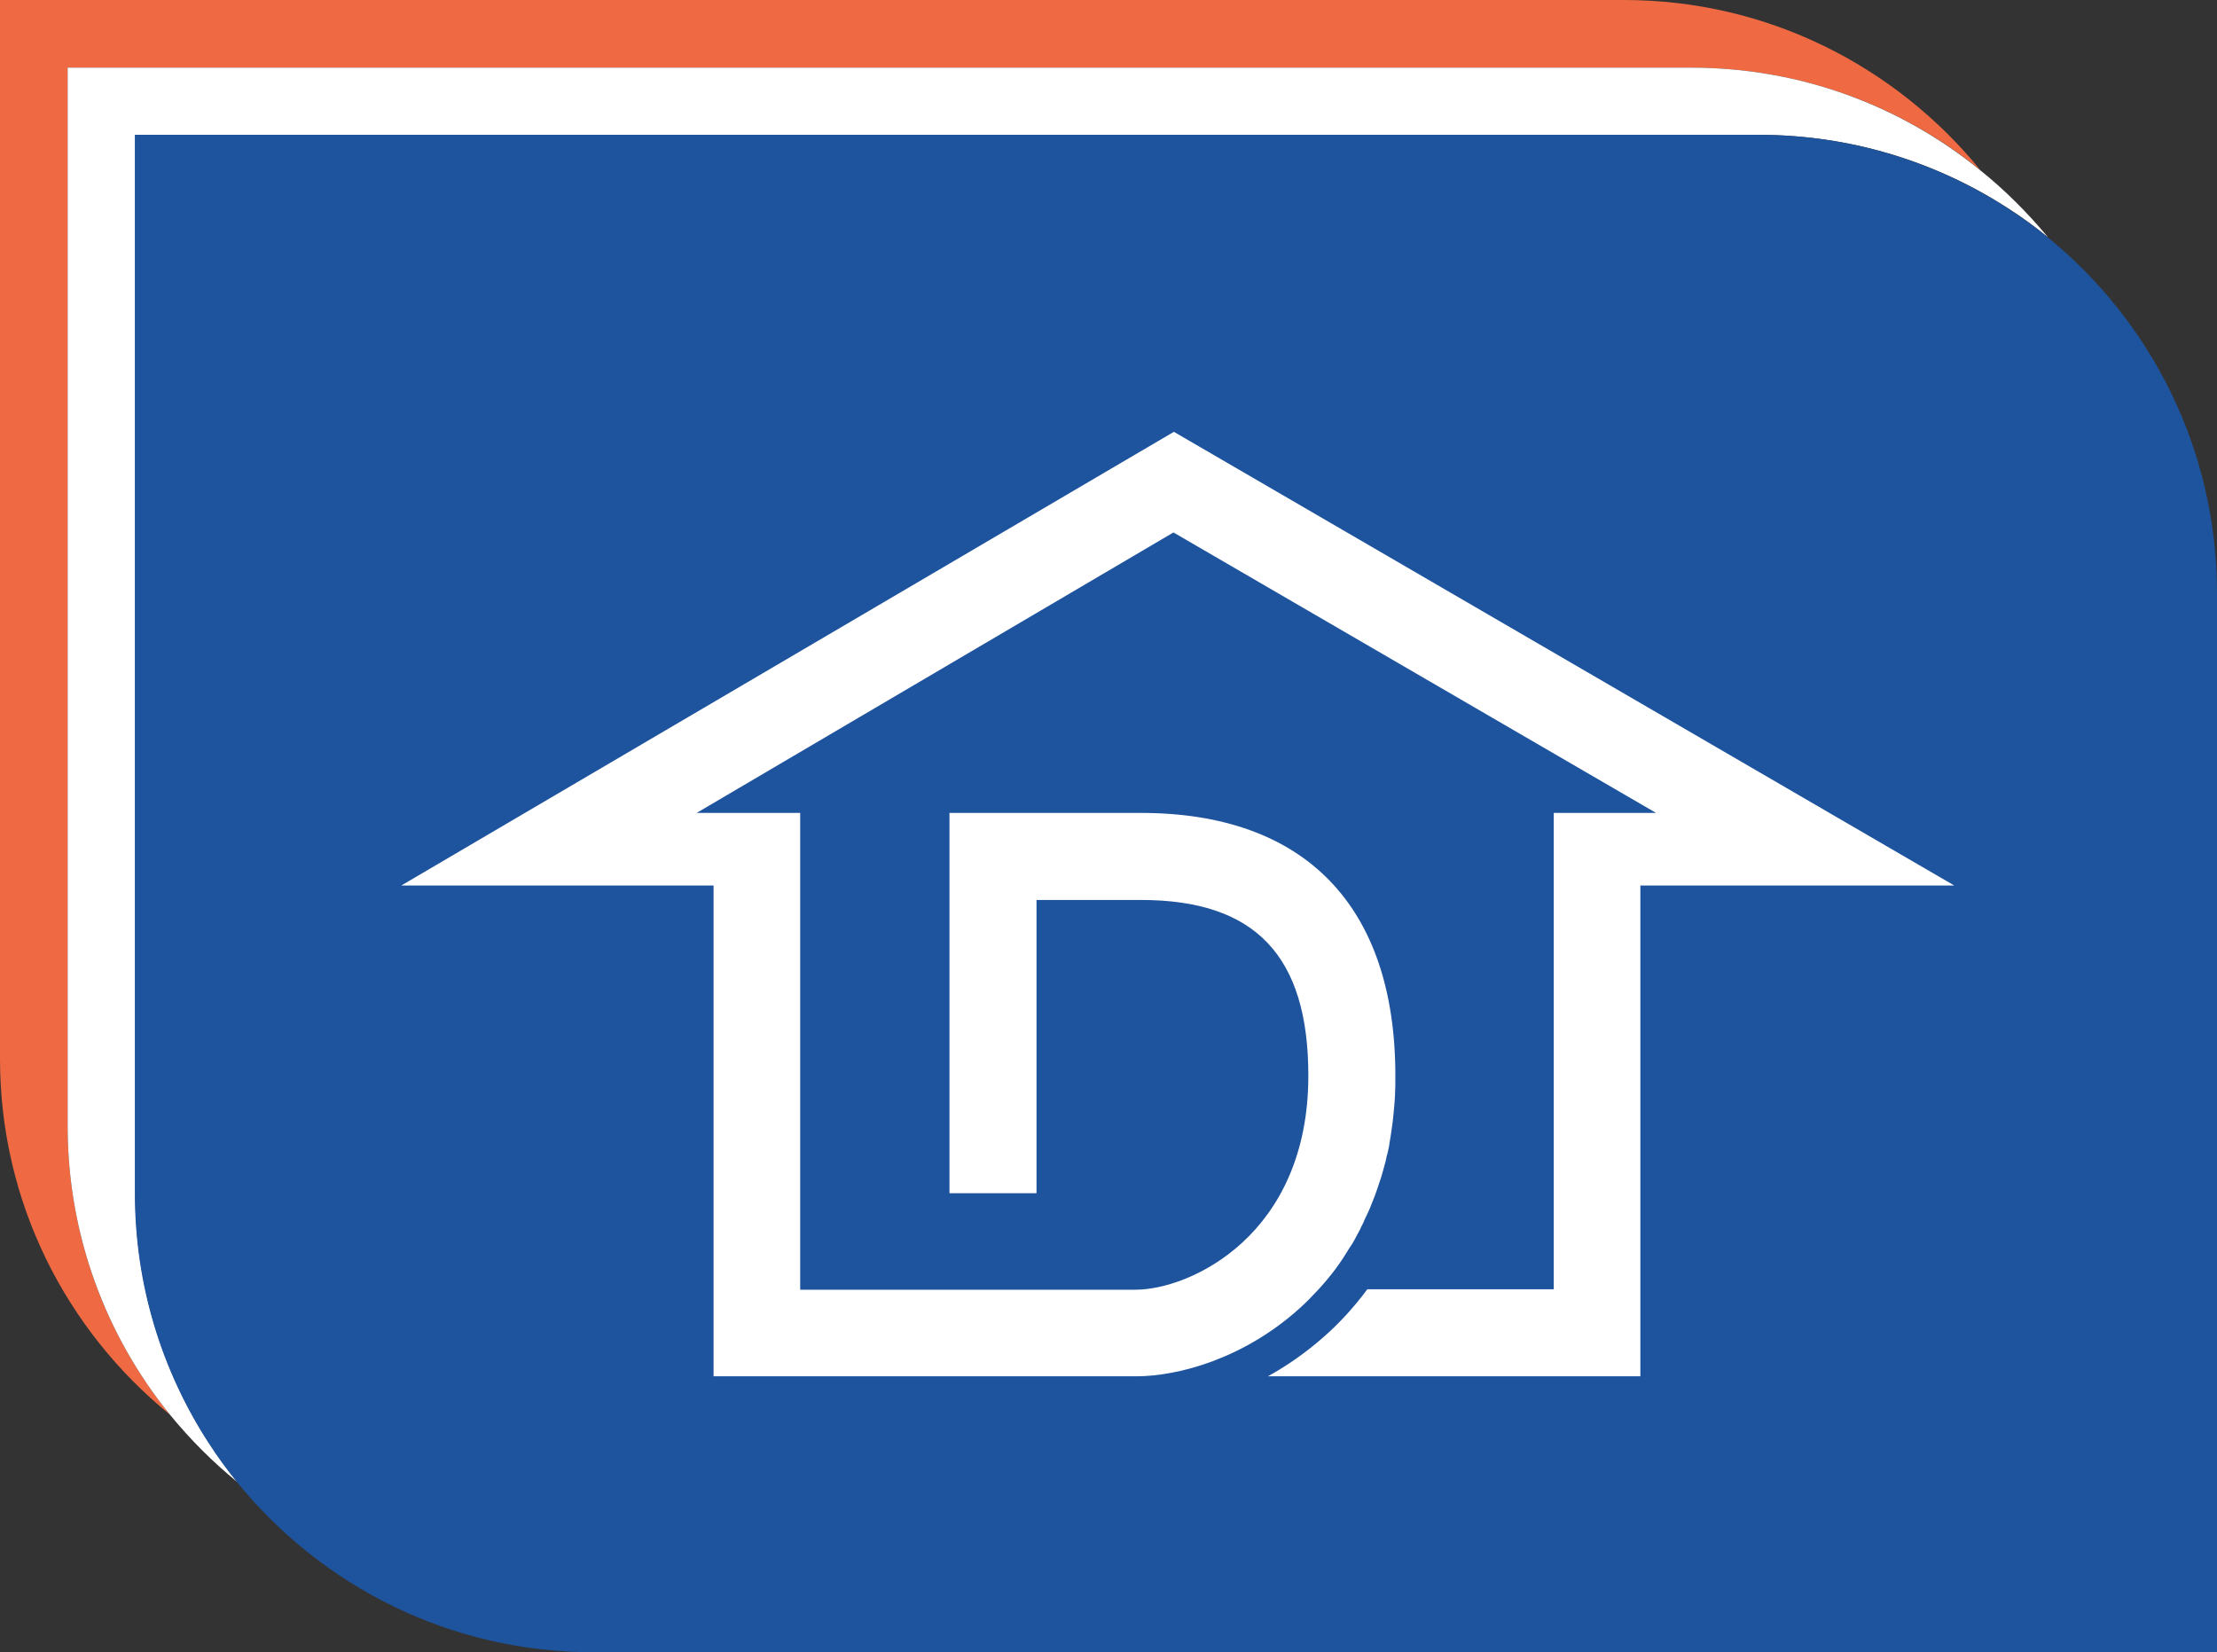
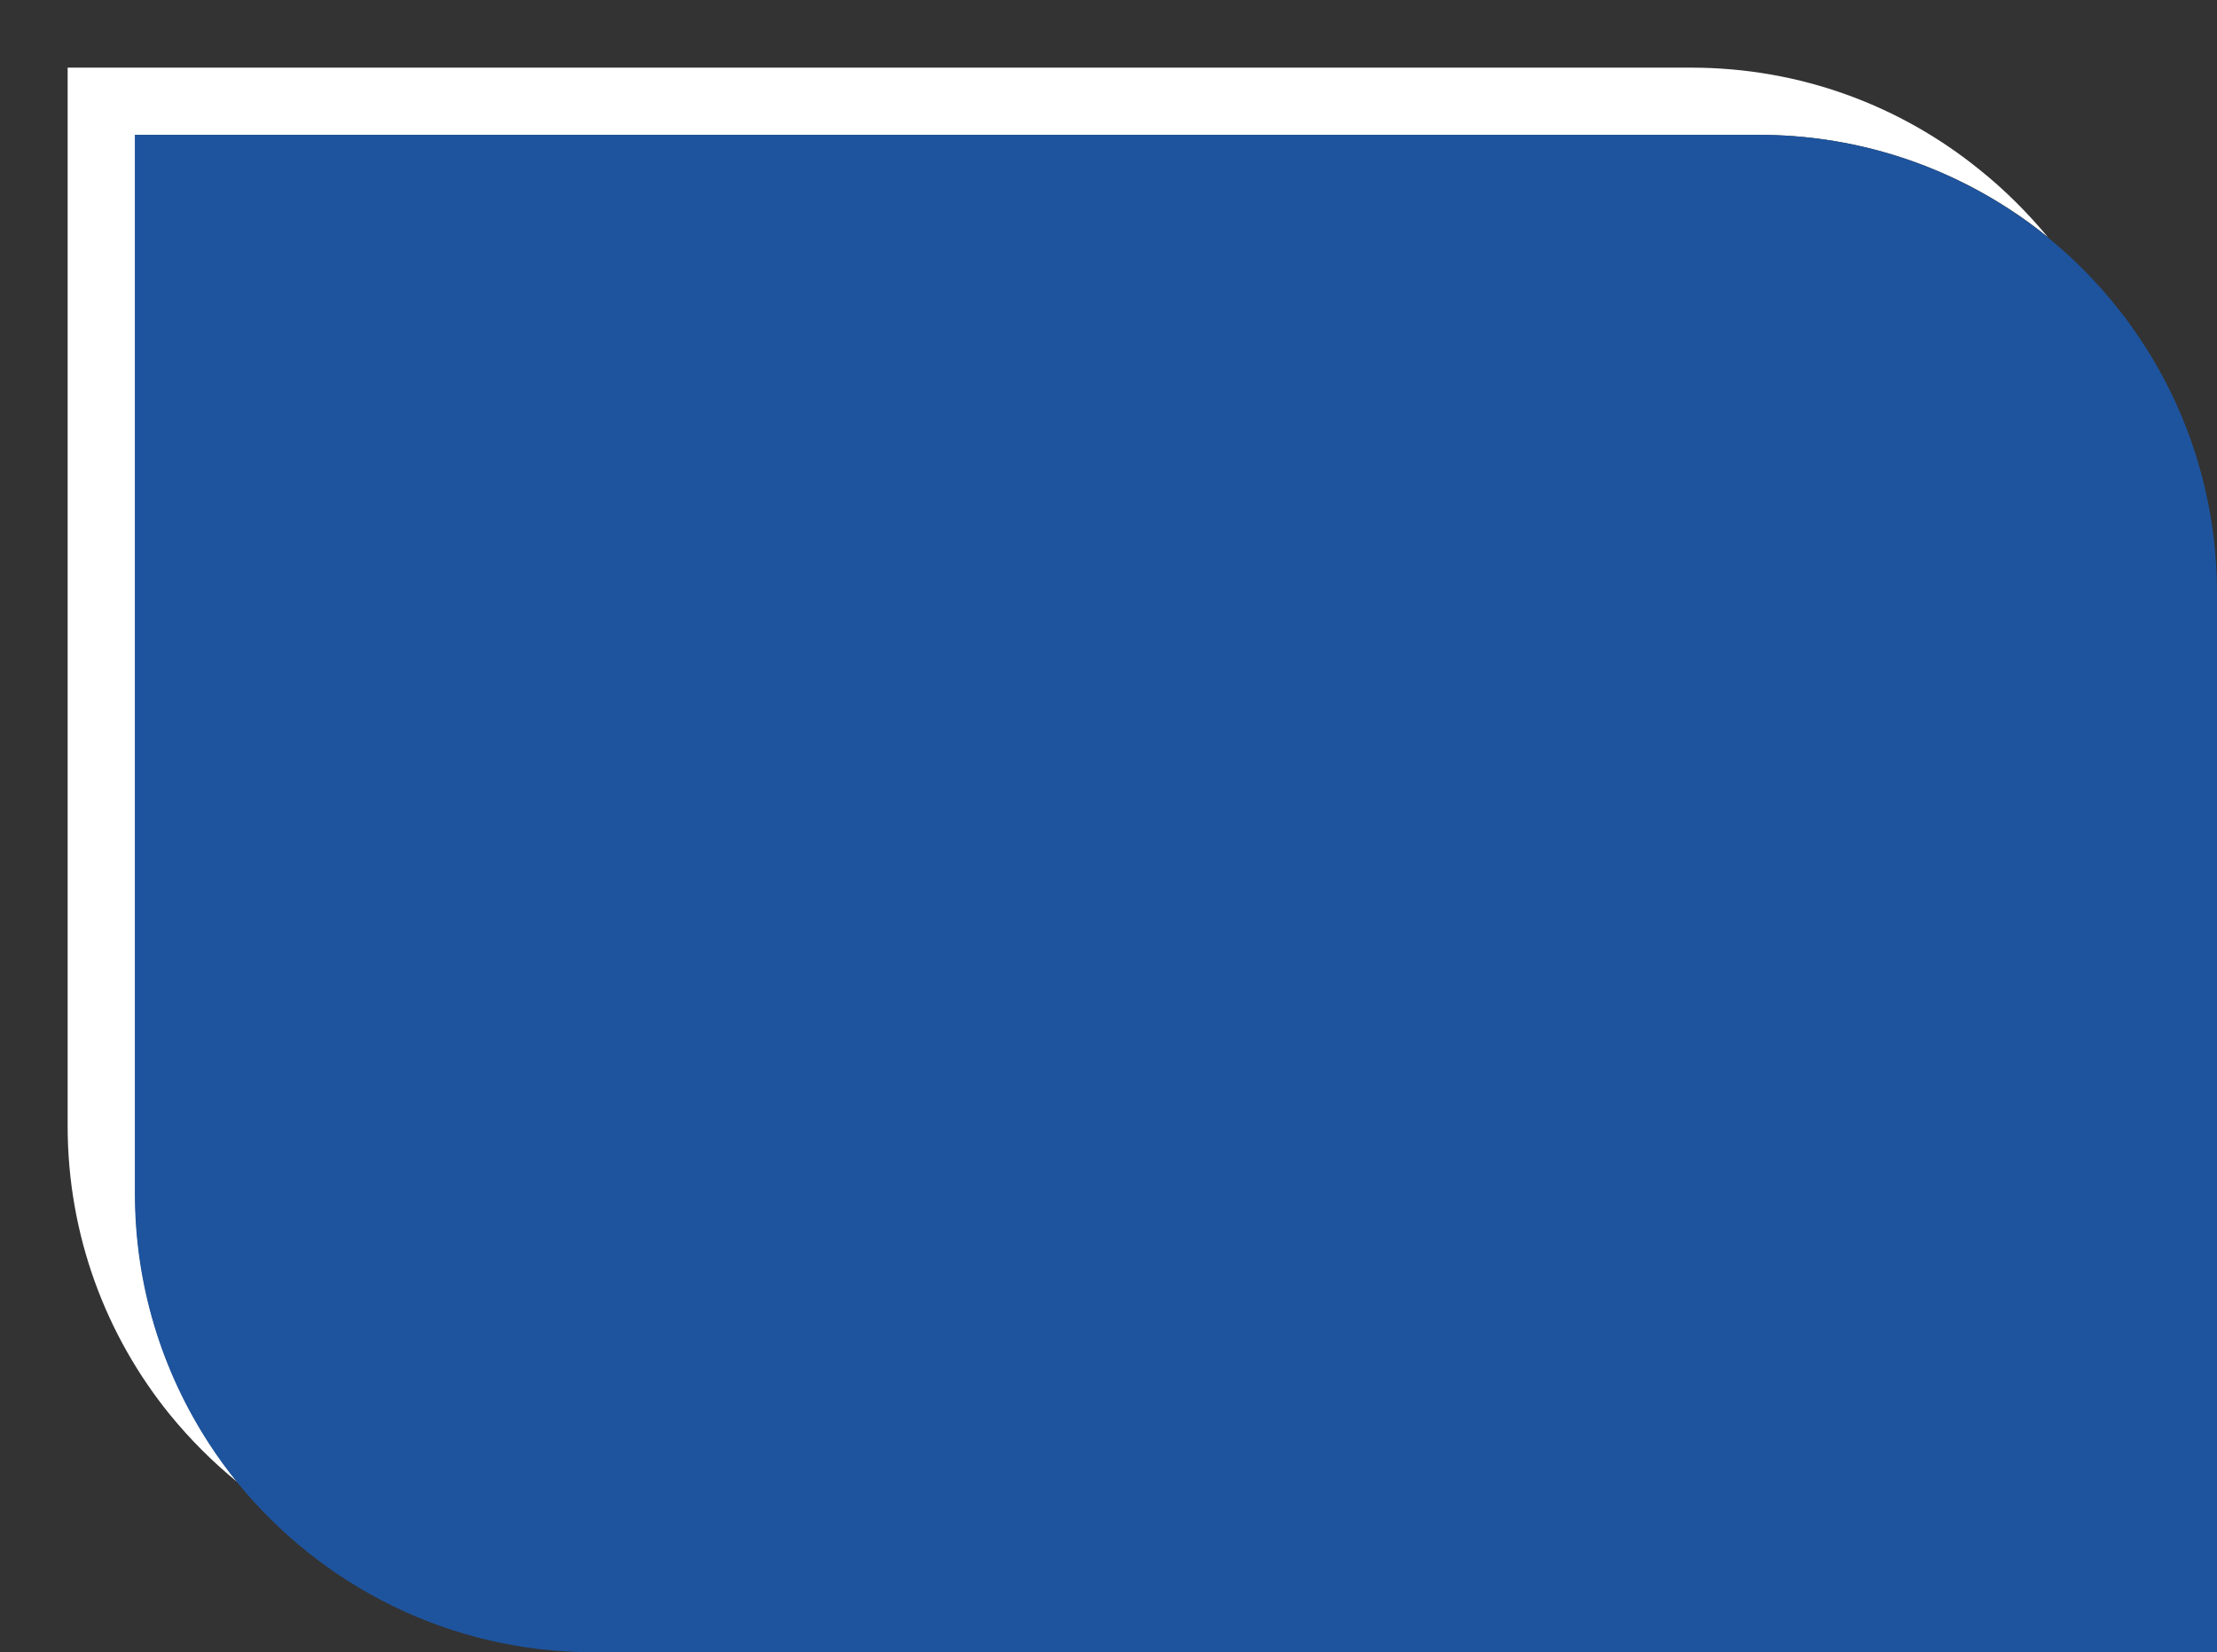
<svg xmlns="http://www.w3.org/2000/svg" version="1.1" id="Logo_Dijkstra_Makelaardij" x="0px" y="0px" width="192px" height="143.098px" viewBox="0 24.469 192 143.098" enable-background="new 0 24.469 192 143.098" xml:space="preserve">
  <rect x="0" y="24.469" width="192" height="143.098" fill="#333333" stroke="none" />
-   <path fill="#ef6a43" d="M5.858,30.327h140.634c9.465,0,18.182,3.322,25.004,8.859c-7.322-8.966-18.396-14.717-30.863-14.717H0  v91.695c0,12.467,5.751,23.541,14.717,30.828c-5.537-6.823-8.858-15.504-8.858-25.006L5.858,30.327L5.858,30.327z" />
  <path fill="#FFFFFF" d="M171.461,39.186c-6.822-5.537-15.504-8.859-25.005-8.859H5.858v91.659c0,9.467,3.322,18.183,8.858,25.006  c1.75,2.143,3.715,4.107,5.858,5.857c-0.893-1.072-1.679-2.216-2.465-3.394c-4.036-6.218-6.394-13.646-6.394-21.611V36.149H152.35  c7.967,0,15.396,2.358,21.611,6.394c1.18,0.75,2.286,1.572,3.395,2.465C175.568,42.865,173.604,40.9,171.461,39.186z" />
  <path fill="#1E549E" d="M177.318,45.008c-1.071-0.893-2.215-1.679-3.394-2.465c-6.216-4.036-13.646-6.394-21.61-6.394H11.681v91.697  c0,7.965,2.357,15.395,6.394,21.61c0.75,1.178,1.572,2.285,2.465,3.394c7.287,8.967,18.396,14.717,30.827,14.717H192V75.835  C192,63.405,186.285,52.295,177.318,45.008z" />
-   <path fill="#FFFFFF" d="M34.756,101.162h27.041v42.508H95.16h3.214c3.681,0,9.358-1.536,14.183-5.895  c0.284-0.25,0.534-0.5,0.821-0.785l0,0c0.285-0.286,0.535-0.572,0.82-0.857l0,0l0,0c0.786-0.857,1.571-1.822,2.286-2.965  c0.072-0.107,0.107-0.179,0.179-0.286c0.144-0.214,0.25-0.429,0.394-0.606c0.071-0.144,0.18-0.286,0.25-0.43  c0.106-0.214,0.215-0.393,0.321-0.606c0.106-0.179,0.179-0.321,0.25-0.5c0.106-0.214,0.215-0.394,0.286-0.607  c0.105-0.214,0.179-0.393,0.286-0.606c0.069-0.178,0.178-0.356,0.25-0.57c0.106-0.286,0.25-0.607,0.356-0.895  c0.07-0.179,0.106-0.32,0.178-0.5c0.144-0.394,0.25-0.785,0.394-1.179c0.036-0.179,0.106-0.321,0.144-0.5  c0.071-0.321,0.18-0.606,0.25-0.93c0.037-0.179,0.071-0.394,0.144-0.606c0.071-0.32,0.144-0.606,0.179-0.929  c0.035-0.215,0.071-0.429,0.107-0.644c0.035-0.321,0.107-0.68,0.143-1c0.035-0.215,0.035-0.43,0.072-0.644  c0.035-0.394,0.07-0.751,0.105-1.144c0-0.178,0.037-0.394,0.037-0.571c0.034-0.571,0.034-1.179,0.034-1.786  c0-14.682-7.821-22.754-22.038-22.754H82.229v32.936h7.537v-25.397h9.039c9.895,0,14.502,4.821,14.502,15.217  c0,13.859-10.287,18.539-14.968,18.539h-3.215H69.299V94.875h-8.966l41.293-24.291l41.794,24.291h-8.859v41.258h-16.146  c-1.215,1.643-2.501,3-3.716,4.072c-1.571,1.393-3.215,2.535-4.893,3.465h32.256v-42.508h27.184l-67.584-39.293L34.756,101.162z" />
</svg>